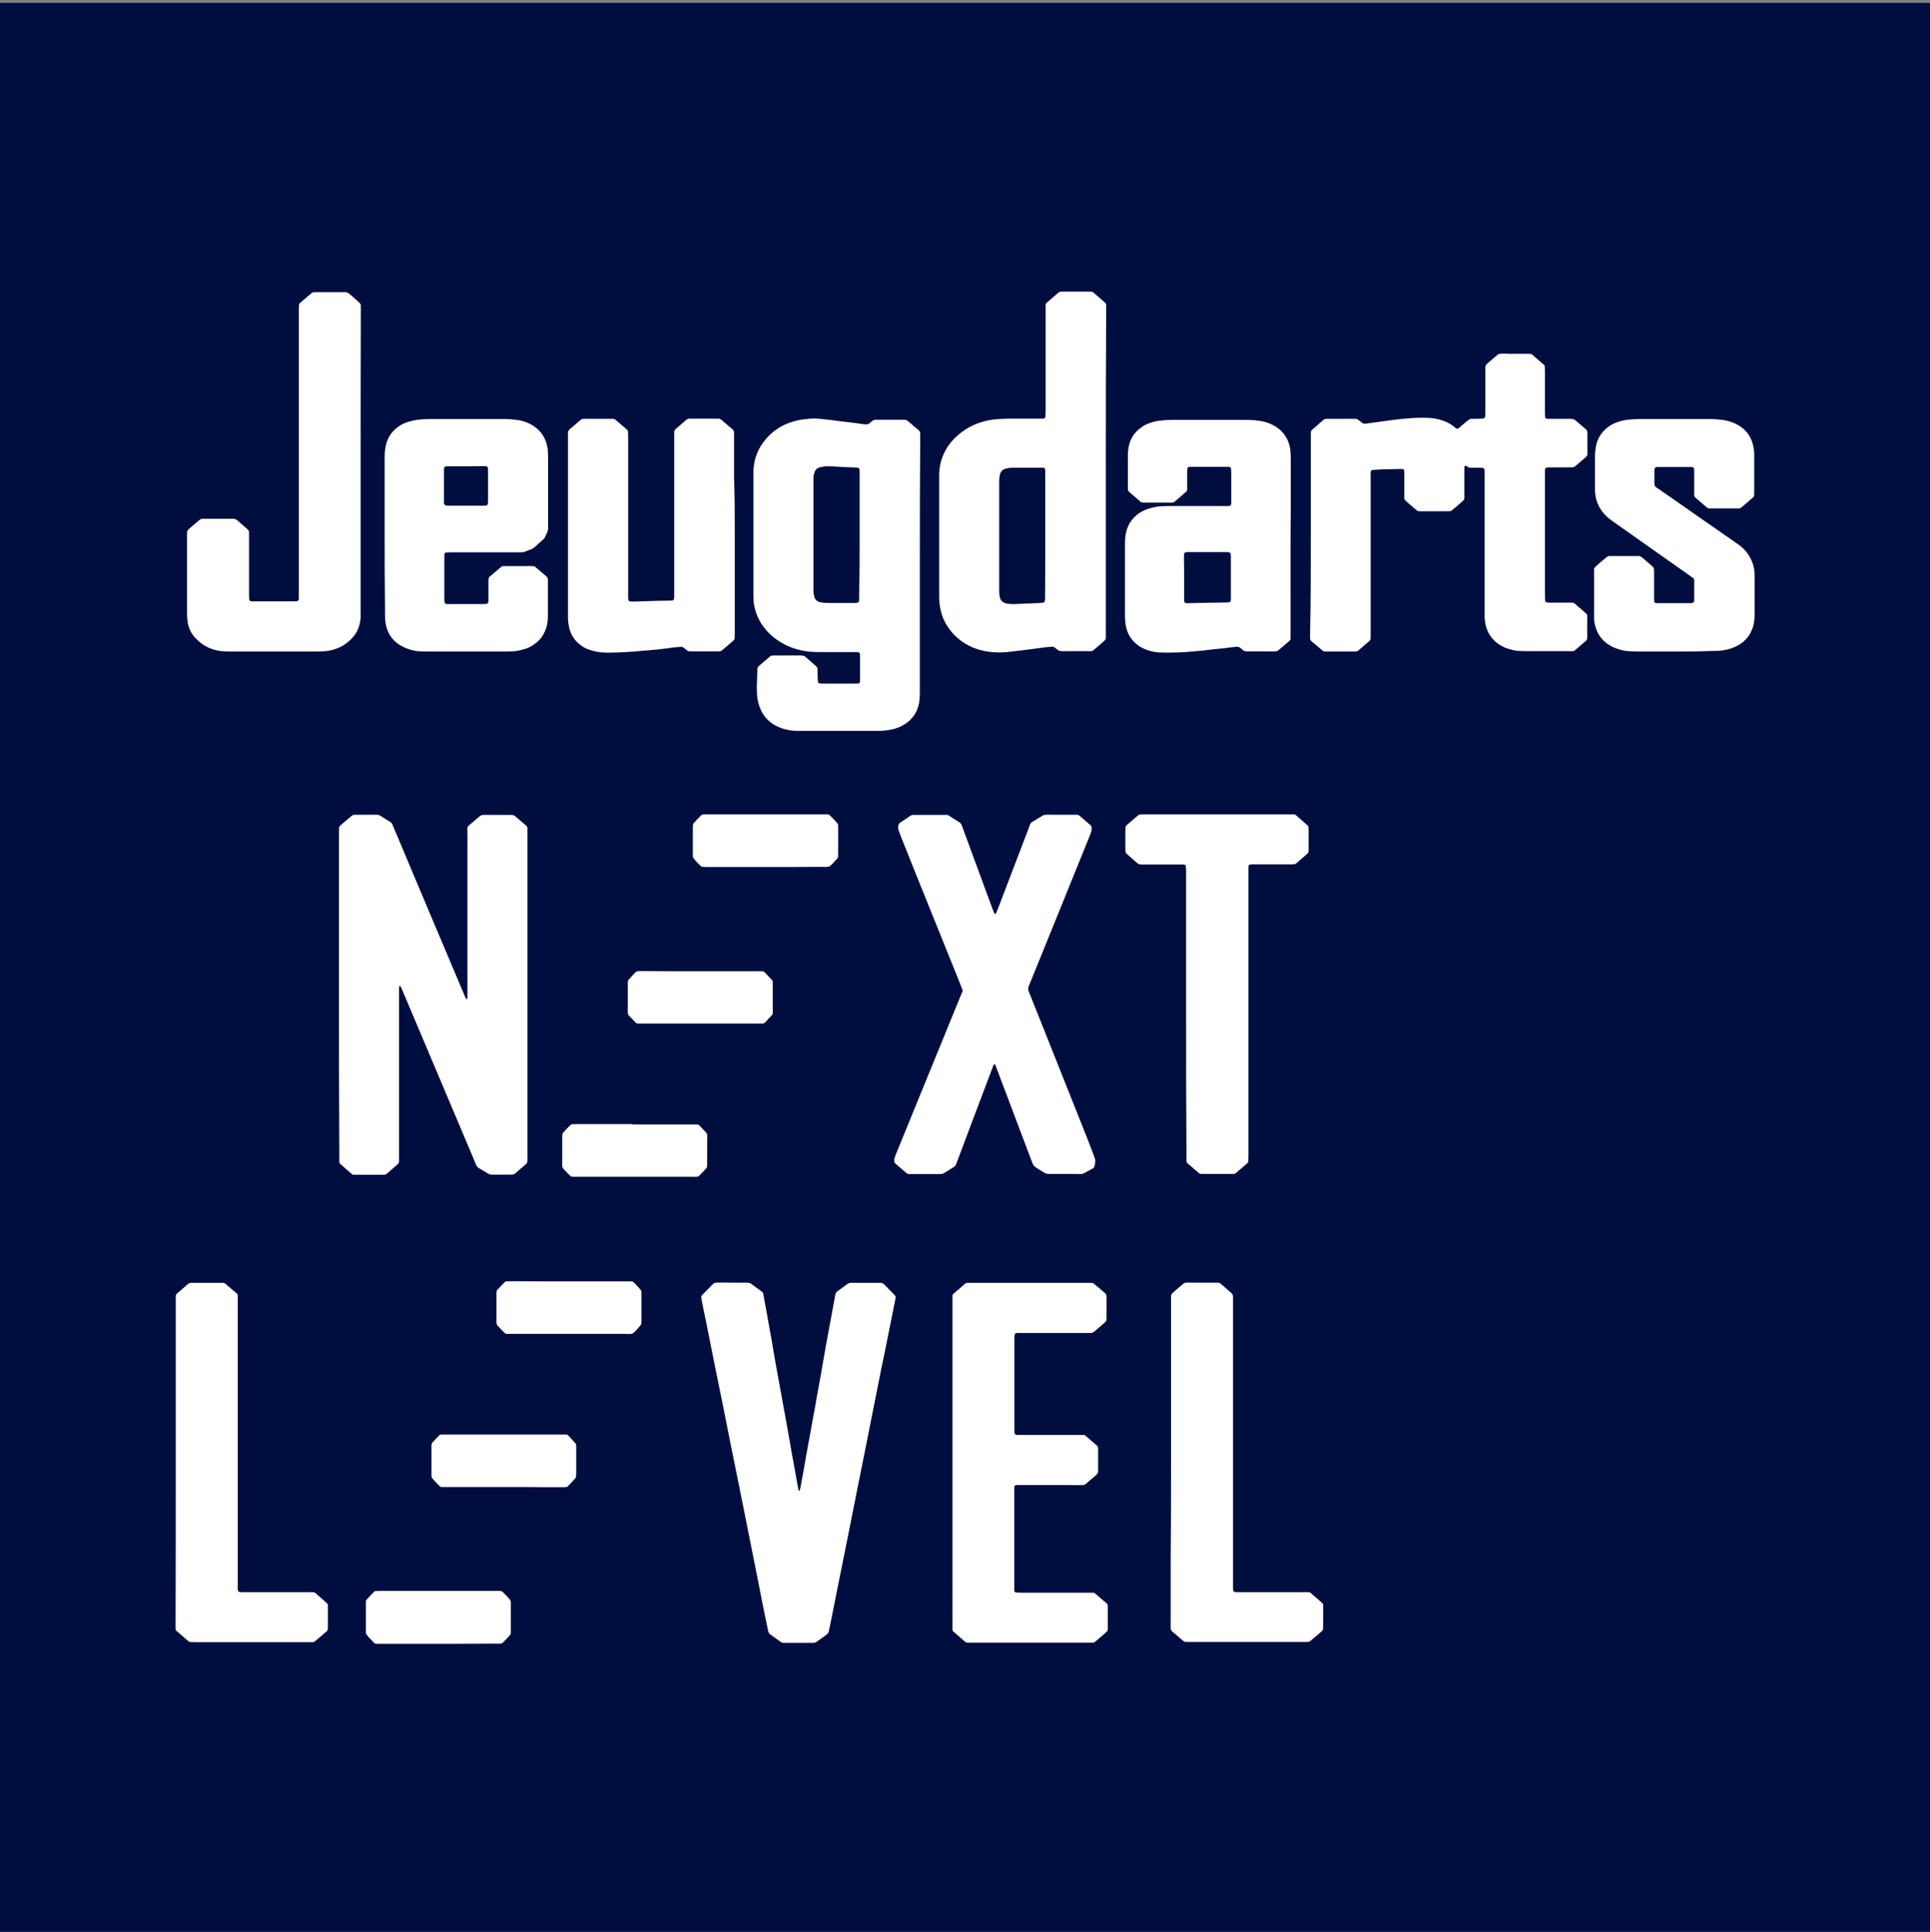
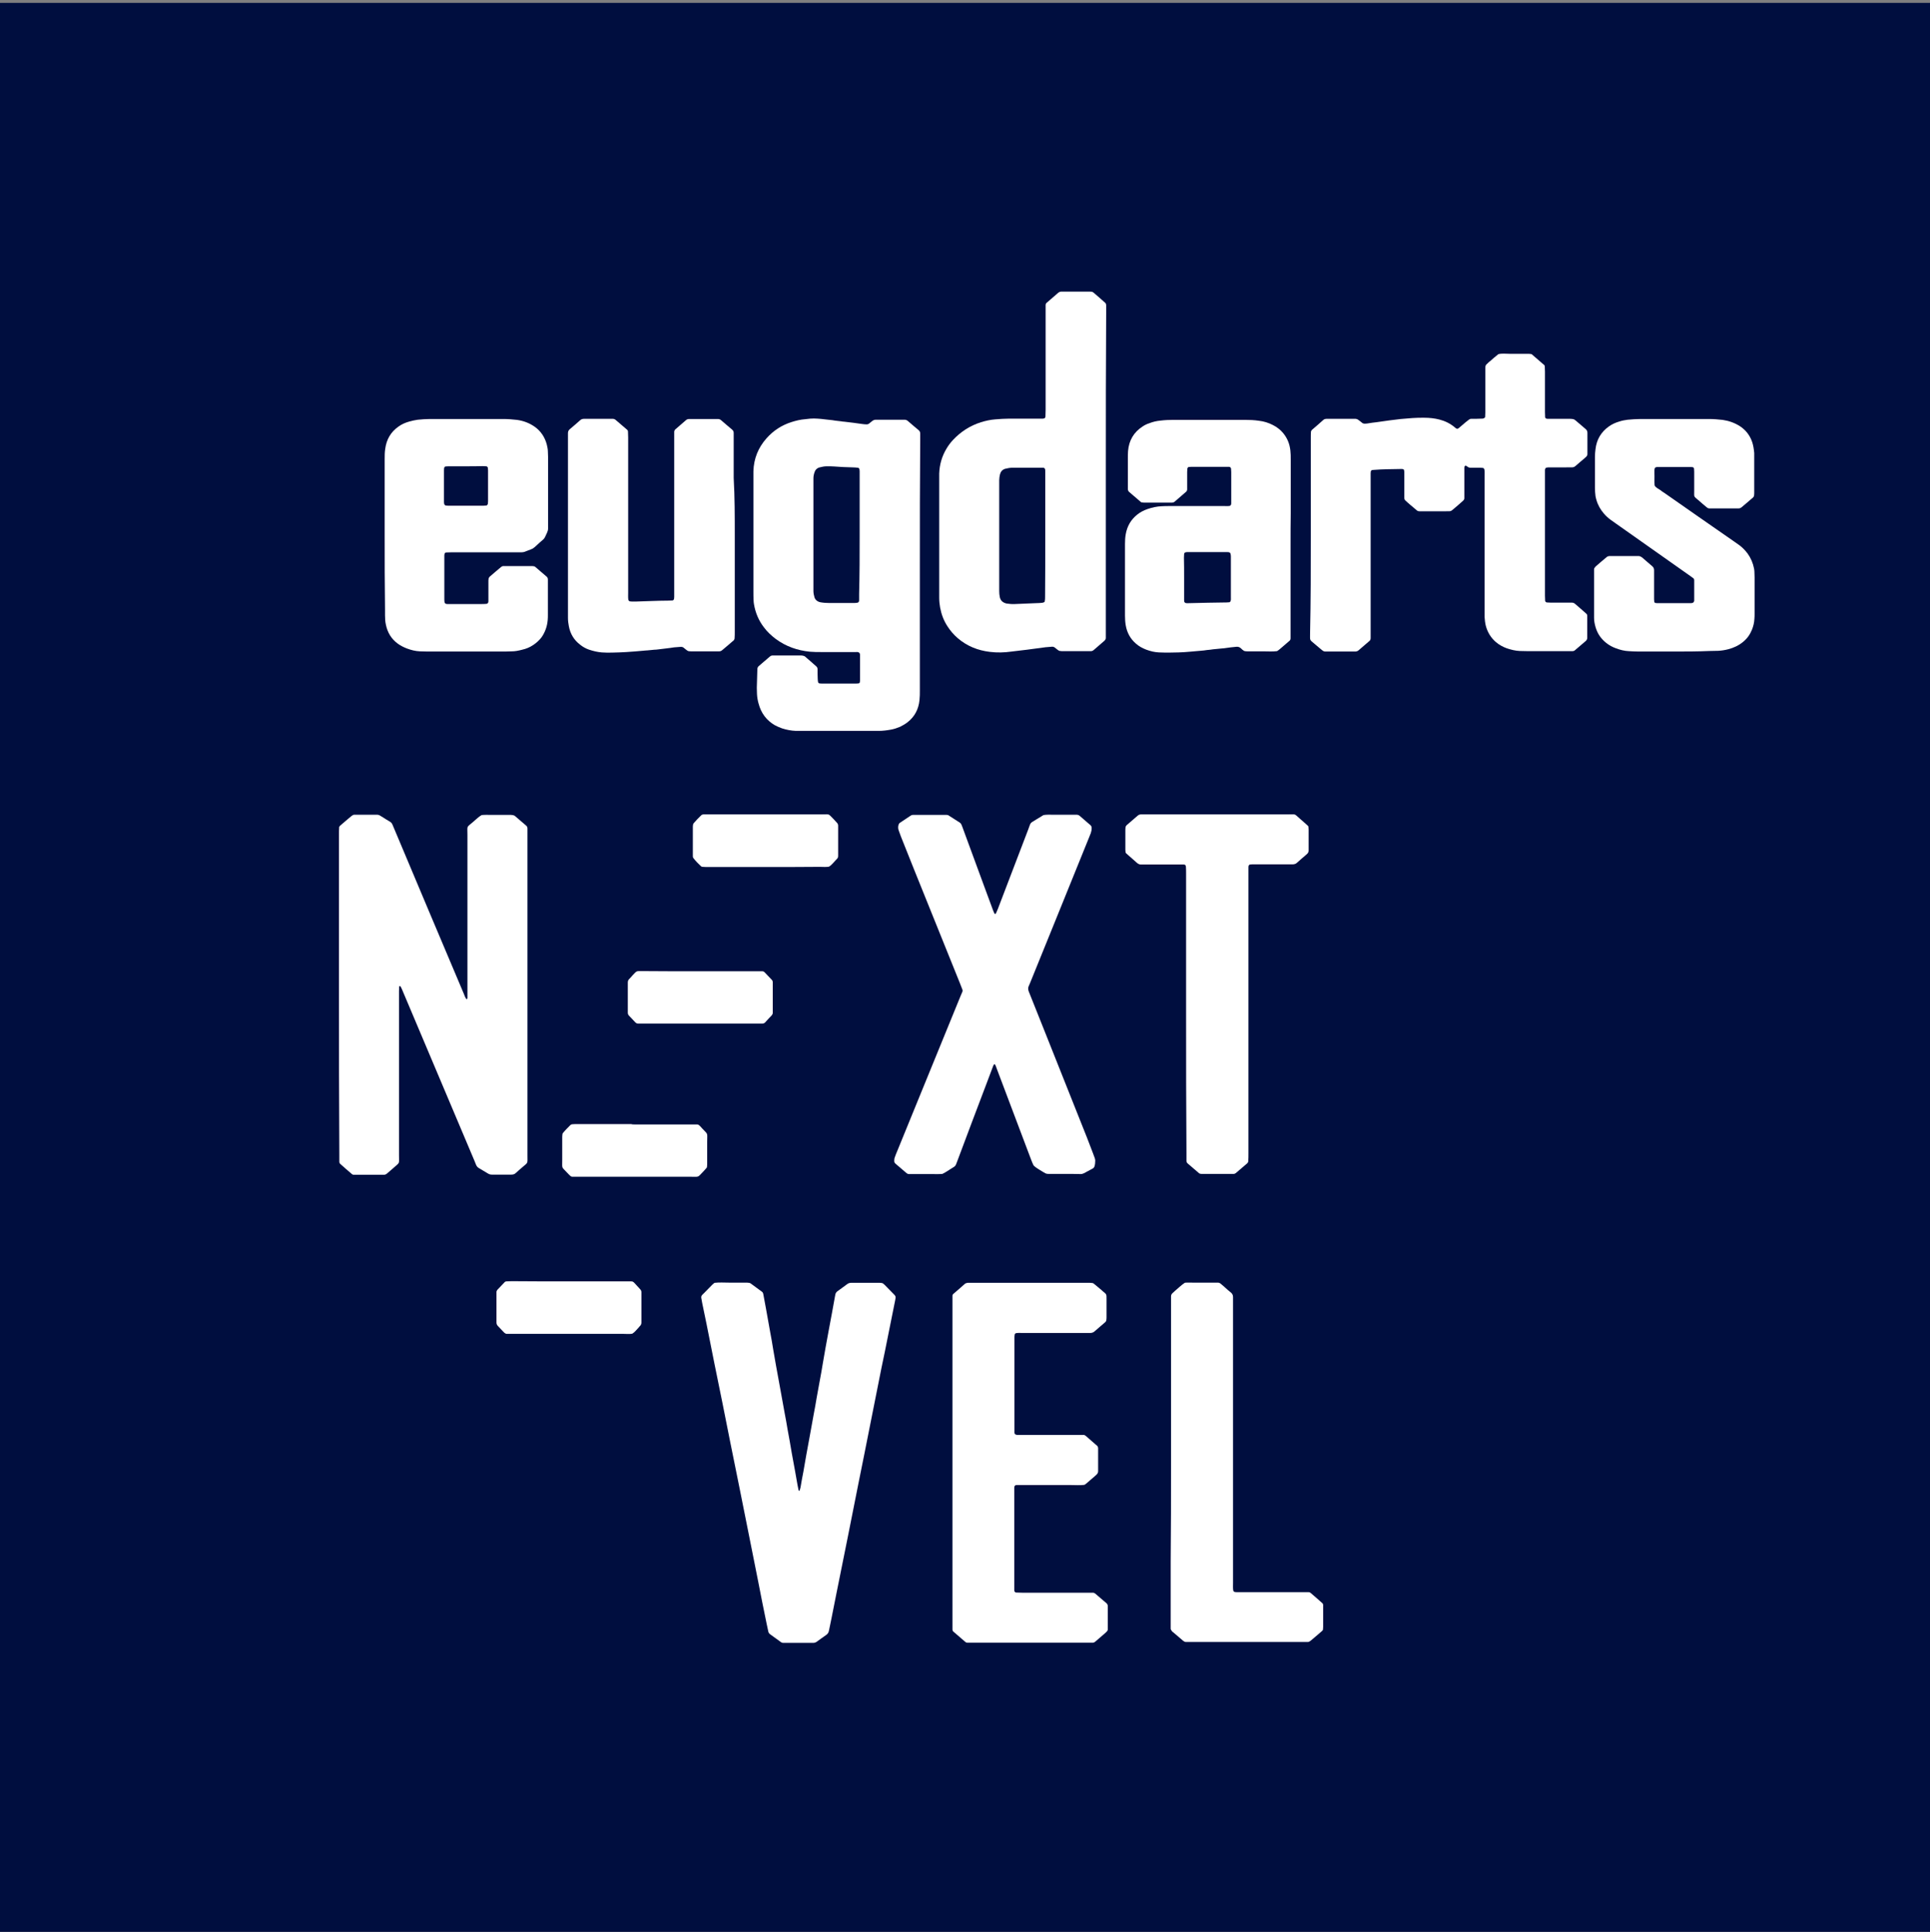
<svg xmlns="http://www.w3.org/2000/svg" version="1.1" id="Layer_1" x="0px" y="0px" viewBox="0 0 1077.2 1078.4" style="enable-background:new 0 0 1077.2 1078.4;" xml:space="preserve">
  <rect x="0" y="0" width="1077.2" height="1078.4" fill="#808080" stroke="none" />
  <style type="text/css">
	.st0{fill:#000E3F;}
	.st1{fill:#FFFFFF;}
</style>
  <g>
    <rect y="1.6" class="st0" width="1077.2" height="1077.2" />
    <g>
      <path class="st1" d="M189.2,554.9c0-29.7,0-59.5,0-89.2c0-1.3,0-2.6,0.1-3.9c0-0.2,0.1-0.4,0.3-0.6c0.1-0.2,0.3-0.4,0.5-0.5    c2-1.7,4-3.5,6.1-5.2c0.1-0.1,0.2-0.1,0.3-0.2c0.4-0.3,0.8-0.5,1.3-0.5c1,0,2,0,3.1,0c3.2,0,6.4,0,9.5,0c0.7,0,1.3,0.2,1.9,0.6    c1.1,0.7,2.2,1.3,3.2,2c3.6,2.2,2.8,1.2,4.6,5.4c12.9,30.7,25.8,61.3,38.8,92c0.4,1,0.7,2,1.4,2.9c0.1,0.1,0.2,0.1,0.3,0    c0.1,0,0.2-0.1,0.2-0.2c0.1-0.2,0.1-0.5,0.1-0.7c0-1.2,0-2.4,0-3.6c0-29,0-58,0-87.1c0-5.6-0.7-3.9,3.3-7.4    c1.5-1.3,2.9-2.7,4.6-3.7c1.8-0.2,3.6-0.1,5.4-0.1c3.4,0,6.8,0,10.2,0c0.6,0,1.1,0,1.7,0.1c0.3,0,0.6,0.2,1,0.3    c0.1,0,0.2,0.1,0.3,0.2c2.1,1.8,4.2,3.6,6.3,5.4c0.5,0.4,0.7,1,0.7,1.6c0,0.4,0,0.7,0,1.1c0,0.7,0,1.4,0,2.1    c0,59.7,0,119.4,0,179.2c0,5.1,0.5,3.7-3.1,6.9c-1.1,1-2.3,1.9-3.4,3c-0.7,0.7-1.6,0.9-2.5,0.9c-3.6,0-7.3,0-10.9,0    c-0.8,0-1.5-0.2-2.3-0.7c-1.7-1-3.3-2-5-3c-0.7-0.4-1.2-1.1-1.5-1.8s-0.5-1.3-0.8-2c-13.4-31.6-26.7-63.3-40.1-94.9    c-0.4-0.9-0.7-1.8-1.2-2.6c-0.1-0.2-0.4-0.3-0.6-0.2c-0.1,0-0.2,0.1-0.2,0.2c0,0.8-0.1,1.7-0.1,2.5c0,7.3,0,14.6,0,21.9    c0,23.3,0,46.6,0,69.9c0,5.1,0.6,3.6-3,6.9c-1.2,1.1-2.5,2.1-3.7,3.2c-0.6,0.5-1.2,0.7-1.9,0.7c-2.8,0-5.7,0-8.5,0    c-2.4,0-4.8,0-7.1,0c-0.3,0-0.7,0-1,0c-0.5,0-0.9-0.2-1.2-0.5c-2.1-1.8-4.2-3.6-6.3-5.5c-0.4-0.3-0.6-0.8-0.6-1.3    c0-1.2,0-2.4,0-3.6C189.2,614.6,189.2,584.7,189.2,554.9z" />
      <path class="st1" d="M731.6,299c0-18.2,0-36.3,0-54.5c0-1.2,0-2.4,0.1-3.6c0-0.2,0.2-0.4,0.3-0.6c0.1-0.1,0.1-0.2,0.2-0.3    c2.1-1.8,4.2-3.6,6.3-5.5c0.5-0.5,1.2-0.7,1.9-0.7c5.3,0,10.7,0,16,0c0.2,0,0.5,0,0.7,0.1c0.3,0.1,0.7,0.2,0.9,0.4    c0.7,0.5,1.5,1.1,2.2,1.7c0.5,0.4,1,0.5,1.6,0.5c0.7,0,1.4-0.1,2-0.2c1.5-0.3,2.9-0.4,4.4-0.6c2.4-0.3,4.7-0.7,7.1-1    c0.8-0.1,1.6-0.2,2.4-0.3c1.4-0.2,2.7-0.3,4.1-0.5c4.4-0.4,8.8-0.8,13.2-0.7c2.8,0,5.7,0.3,8.4,1c3.1,0.8,6,2.2,8.5,4.3    c0.3,0.3,0.7,0.6,1.1,0.8c0.2,0.1,0.5,0.1,0.6,0c0.3-0.1,0.6-0.3,0.9-0.6c1.2-1,2.3-2,3.4-2.9c0.6-0.5,1.2-1,1.9-1.5    c0.4-0.3,0.8-0.5,1.3-0.5c1.9,0,3.9,0,5.8-0.1c0.5,0,0.9,0,1.3-0.2c0.2-0.1,0.7-0.5,0.7-0.7c0-0.8,0.1-1.7,0.1-2.5    c0-6.9,0-13.9,0-20.8c0-1.4,0-2.9,0-4.3c0-0.9,0.3-1.6,1-2.1c0.2-0.1,0.3-0.3,0.5-0.5c0.4-0.4,0.9-0.8,1.3-1.1    c1.5-1.3,2.9-2.6,4.5-3.8c2-0.5,4.1-0.2,6.1-0.2c3.3,0,6.6,0,9.9,0c0.7,0,1.4,0,2,0.1c0.3,0,0.7,0.1,0.9,0.4    c2.2,1.9,4.4,3.8,6.6,5.7c0.3,0.2,0.4,0.6,0.4,0.9c0,1,0.1,1.9,0.1,2.9c0,7.5,0,15.1,0,22.6c0,1,0.1,1.9,0.1,2.9    c0,0.2,0.5,0.7,0.7,0.7s0.4,0.1,0.7,0.1c0.9,0,1.8,0,2.7,0c3.1,0,6.1,0,9.2,0c0.7,0,1.4,0,2,0.1c0.3,0,0.7,0.2,1,0.3    c0.3,0.2,0.6,0.4,0.8,0.6c1.9,1.6,3.7,3.2,5.5,4.7c0.7,0.6,1,1.2,1,2.2c0,3.9,0,7.9,0,11.8c0,0.5-0.2,0.9-0.5,1.3    c-1.2,1.1-2.4,2.2-3.7,3.2c-4.1,3.5-2.4,2.8-7.6,2.9c-3.3,0-6.6,0-9.9,0c-0.4,0-0.9,0.1-1.3,0.2c-0.2,0-0.4,0.3-0.5,0.5    s-0.2,0.5-0.2,0.7c0,0.8,0,1.7,0,2.5c0,22.6,0,45.2,0,67.7c0,1,0.1,1.9,0.1,2.9c0,0.4,0.6,0.9,0.9,0.9c0.7,0,1.4,0.1,2,0.1    c3.1,0,6.1,0,9.2,0c0.9,0,1.8,0,2.7,0c0.7,0,1.4,0.2,1.9,0.7c2.1,1.8,4.2,3.6,6.3,5.5c0.4,0.3,0.5,0.8,0.5,1.3c0,1.2,0,2.4,0,3.6    c0,2.9,0,5.7,0,8.6c0,0.6-0.3,1.2-0.7,1.6c-2.1,1.8-4.2,3.6-6.3,5.4c-0.4,0.3-0.8,0.4-1.3,0.4c-0.8,0-1.6,0-2.4,0    c-7.4,0-14.7,0-22.1,0c-1.6,0-3.2-0.1-4.8-0.1c-2.5-0.1-4.9-0.7-7.3-1.5c-2.2-0.8-4.2-1.9-6-3.4c-2.8-2.4-4.7-5.4-5.7-9.1    c-0.4-1.6-0.6-3.3-0.7-5c0-1.3,0-2.6,0-3.9c0-24.8,0-49.7,0-74.5c0-1.3,0.1-2.6-0.1-3.9c-0.1-0.4-0.5-0.9-0.9-0.9    c-0.5,0-0.9-0.1-1.4-0.1c-1.1,0-2.3,0-3.4,0c-0.7,0-1.4,0-2,0c-0.7,0-1.3-0.2-1.9-0.7c-0.3-0.2-0.6-0.4-0.9-0.5    c-0.2,0.1-0.4,0.2-0.5,0.4c-0.1,0.2-0.2,0.4-0.2,0.7c0,1.1,0,2.1,0,3.2c0,3.9,0,7.9,0,11.8c0,0.7,0,1.4,0,2.1    c0,0.6-0.3,1.1-0.8,1.5c-1.6,1.4-3.1,2.8-4.7,4.1c-2.2,1.8-1.6,1.7-4.6,1.7c-4.4,0-8.8,0-13.3,0c-0.6,0-1.1,0-1.7,0    c-0.5,0-0.9-0.1-1.3-0.4c-2.2-1.9-4.5-3.7-6.6-5.7c-0.3-0.3-0.5-0.8-0.5-1.3c0-1.1,0-2.1,0-3.2c0-3.7,0-7.4,0-11.1    c0-0.5-0.1-1-0.2-1.4c-0.1-0.2-0.3-0.4-0.5-0.4c-0.3-0.1-0.7-0.1-1-0.1c-5.1,0.1-10.2,0.1-15.3,0.5c-0.3,0-0.7,0.1-1,0.1    c-0.2,0-0.7,0.5-0.7,0.7c0,0.4-0.1,0.7-0.1,1.1c0,1.3,0,2.6,0,3.9c0,28.1,0,56.1,0,84.2c0,1.3,0,2.6,0,3.9c0,0.8-0.3,1.4-0.9,1.8    c-1.9,1.7-3.9,3.3-5.8,5c-0.6,0.5-1.2,0.7-1.9,0.7c-0.6,0-1.1,0-1.7,0c-4.4,0-8.8,0-13.3,0c-0.6,0-1.1,0-1.7,0s-1.1-0.2-1.6-0.6    c-0.3-0.3-0.7-0.6-1.1-0.9c-1.1-0.9-2.1-1.8-3.2-2.7c-3-2.6-2.6-1.6-2.6-6C731.6,335.3,731.6,317.1,731.6,299z" />
      <path class="st1" d="M513.4,315.9c0,23.2,0,46.3,0,69.5c0,1.8,0,3.6-0.2,5.4c-0.5,5.1-2.7,9.3-6.7,12.4c-1.3,1-2.7,1.8-4.1,2.5    c-1.7,0.7-3.4,1.3-5.2,1.6c-2.2,0.4-4.5,0.7-6.8,0.7c-2.6,0-5.2,0-7.8,0c-11.6,0-23.1,0-34.7,0c-1.2,0-2.5,0-3.7,0    c-2.6-0.1-5.2-0.6-7.7-1.4c-1.4-0.5-2.8-1.1-4.1-1.8c-4.6-2.7-7.6-6.7-9-12c-0.5-1.7-0.8-3.5-0.9-5.3c0-1.2-0.1-2.4-0.1-3.6    c0.1-3.5,0.2-6.9,0.3-10.4c0-0.6,0.3-1.2,0.7-1.6c2.1-1.8,4.2-3.6,6.3-5.4c0.4-0.4,1-0.6,1.6-0.6c0.3,0,0.7,0,1,0    c4.8,0,9.5,0,14.3,0c0.5,0,0.9,0,1.4,0.1c0.3,0,0.6,0.2,1,0.3c0.1,0,0.2,0.1,0.3,0.2c2.1,1.8,4.2,3.6,6.3,5.5    c0.5,0.4,0.7,1,0.7,1.6c0,1.8,0,3.6,0.1,5.4c0,0.6,0.1,1.2,0.2,1.8c0,0.2,0.5,0.7,0.7,0.7c0.5,0,0.9,0.1,1.4,0.1    c6.4,0,12.7,0,19.1,0c0.5,0,0.9-0.1,1.4-0.1c0.3,0,0.7-0.4,0.7-0.7c0-0.2,0.1-0.5,0.1-0.7c0-4.9,0-9.8,0-14.7    c0-0.2-0.1-0.5-0.2-0.7c-0.1-0.2-0.3-0.4-0.5-0.5c-0.5-0.3-1.1-0.2-1.7-0.2c-6.4,0-12.7,0-19.1,0c-2.2,0-4.3,0-6.5-0.2    c-6.9-0.7-13.3-2.9-19-7.1c-2.5-1.9-4.8-4-6.7-6.6c-2.9-3.8-4.7-8.1-5.5-12.9c-0.1-0.7-0.2-1.4-0.2-2.1c-0.1-1.6-0.1-3.1-0.1-4.7    c0-21.4,0-42.8,0-64.1c0-1.1,0-2.2,0-3.2c0.2-7.1,2.7-13.2,7.3-18.4c3.9-4.4,8.6-7.4,14-9.1c2.5-0.8,5-1.4,7.7-1.6    c0.9-0.1,1.8-0.2,2.7-0.3c1.4-0.1,2.7-0.1,4.1,0c1.4,0.1,2.7,0.2,4.1,0.4c0.9,0.1,1.8,0.2,2.7,0.3c1,0.1,2,0.2,3,0.4    c1.1,0.1,2.3,0.3,3.4,0.4c0.6,0.1,1.1,0.2,1.7,0.2c3.4,0.4,6.8,0.8,10.1,1.3c0.8,0.1,1.6,0.2,2.4,0.2c0.5,0,0.9-0.1,1.3-0.4    c0.5-0.4,1.1-0.9,1.6-1.3c0.6-0.5,1.3-0.9,2.2-0.9c5.3,0,10.7,0,16,0c0.7,0,1.3,0.2,1.9,0.7c2,1.7,4,3.5,6.1,5.2    c0.6,0.5,0.8,1.1,0.8,1.9c0,1.2,0,2.4,0,3.6C513.4,268.8,513.4,292.4,513.4,315.9z M479.8,299c0-11,0-22,0-33c0-1,0-1.9,0-2.9    c0-0.4-0.1-0.7-0.1-1.1s-0.5-0.9-0.9-0.9c-1-0.1-2-0.2-3-0.2c-3.4-0.1-6.8-0.2-10.2-0.5c-1.4-0.1-2.7-0.1-4.1-0.1    c-1.5,0-2.9,0.3-4.4,0.7c-1.1,0.4-2,1.2-2.4,2.4c-0.4,1.1-0.7,2.3-0.7,3.5c0,1,0,1.9,0,2.9c0,19.1,0,38.2,0,57.3c0,1,0,1.9,0,2.9    c0,1.2,0.3,2.4,0.6,3.5c0.3,0.9,0.9,1.6,1.7,2.1c0.5,0.3,1,0.5,1.6,0.6c1.6,0.3,3.2,0.4,4.7,0.4c4.6,0,9.3,0,13.9,0    c0.6,0,1.1,0,1.7-0.1c0.8,0,1.3-0.5,1.3-1.3c0-1.2,0-2.4,0-3.6C479.8,320.7,479.8,309.9,479.8,299z" />
      <path class="st1" d="M593.9,655.3c-2.9,0-5.9,0-8.8,0c-0.7,0-1.3-0.1-1.9-0.5c-0.3-0.2-0.6-0.3-0.9-0.5c-1.8-1.2-3.8-2.1-5.4-3.7    c-1-1.9-1.6-4-2.4-5.9c-6.1-16.1-12.2-32.2-18.2-48.2c-0.3-0.8-0.5-1.6-1-2.3c-0.1-0.2-0.3-0.2-0.5,0c-0.2,0.3-0.4,0.6-0.5,0.9    c-1.2,3.1-2.3,6.2-3.5,9.3c-5.6,14.8-11.2,29.5-16.7,44.3c-0.8,2.2-0.9,2.3-2.8,3.4c-1.8,1.1-3.4,2.3-5.3,3.2    c-1.9,0.2-3.9,0.1-5.8,0.1c-3.6,0-7.3,0-10.9,0c-0.7,0-1.4,0-2,0c-0.5,0-0.9-0.2-1.3-0.5c-2.1-1.8-4.2-3.6-6.3-5.4    c-0.5-0.4-0.6-1-0.6-1.6c0-0.7,0.1-1.4,0.4-2.1c0.4-1.1,0.8-2.2,1.3-3.3c4.1-10,8.2-20,12.2-29.9c7.7-18.8,15.3-37.5,23-56.3    c0.4-0.9,0.7-1.7,1.1-2.6c0.2-0.4,0.2-0.9,0-1.4c-0.5-1.2-0.9-2.4-1.4-3.6c-8.5-21-16.9-42-25.4-63c-2.5-6.3-5-12.6-7.5-18.8    c-0.4-1.1-0.8-2.2-1.2-3.3c-0.4-1-0.4-2.1-0.1-3.2c0.1-0.2,0.2-0.4,0.3-0.6c0.1-0.1,0.1-0.2,0.2-0.3c2.1-1.4,4.2-2.8,6.3-4.2    c0.4-0.3,0.8-0.4,1.3-0.4c0.6,0,1.1,0,1.7,0c5.1,0,10.2,0,15.3,0c0.6,0,1.1,0,1.7,0c0.5,0,0.9,0.1,1.3,0.4c2,1.3,4.1,2.6,6.1,3.9    c0.4,0.3,0.7,0.6,0.9,1.1c0.4,0.9,0.7,1.8,1,2.6c3.9,10.7,7.9,21.4,11.8,32.1c1.6,4.3,3.2,8.7,4.8,13c0.2,0.7,0.6,1.3,0.8,1.9    c0,0.1,0.2,0.2,0.3,0.2c0.3,0.1,0.5,0,0.6-0.3c0.3-0.8,0.7-1.5,1-2.3c5.7-14.8,11.3-29.7,17-44.5c1.6-4.3,0.8-3.2,4.4-5.5    c1.4-0.9,2.8-1.7,4.1-2.5c1.7-0.3,3.4-0.2,5.1-0.2c3.7,0,7.5,0,11.2,0c0.8,0,1.6,0,2.4,0c0.4,0,0.7,0.2,1,0.3    c0.2,0.1,0.4,0.2,0.6,0.4c2,1.7,4,3.5,6,5.2c0.1,0.1,0.2,0.2,0.2,0.3c0.4,0.4,0.4,0.8,0.4,1.3c0,1-0.2,1.9-0.5,2.8    c-0.4,1-0.8,2-1.2,3c-10.8,26.6-21.5,53.2-32.3,79.7c-0.4,0.9-0.7,1.8-1.1,2.6c-0.5,1-0.4,2,0,3.1c2.9,7.2,5.8,14.5,8.7,21.8    c7.9,19.9,15.9,39.9,23.8,59.8c1.1,2.9,2.2,5.7,3.3,8.6c0.3,0.9,0.7,1.8,1,2.7c0.1,0.4,0.3,0.9,0.3,1.4c0,1.2-0.1,2.4-0.5,3.5    c-0.1,0.3-0.4,0.6-0.6,0.8c-0.6,0.4-1.2,0.7-1.8,1c-1.1,0.6-2.2,1.2-3.3,1.8c-0.6,0.3-1.3,0.5-2,0.5    C600,655.3,597,655.3,593.9,655.3L593.9,655.3z" />
      <path class="st1" d="M617.2,263.1c0,29.7,0,59.5,0,89.2c0,1.3,0,2.6,0,3.9c0,0.5-0.3,0.9-0.6,1.3c-0.1,0.1-0.2,0.2-0.2,0.2    c-2,1.7-4,3.5-6,5.2c-0.5,0.4-1,0.6-1.6,0.6c-0.3,0-0.7,0-1,0c-4.9,0-9.8,0-14.6,0c-0.5,0-0.9,0-1.4-0.1c-0.5,0-0.9-0.2-1.3-0.5    c-0.6-0.5-1.2-1-1.9-1.5c-0.4-0.3-0.8-0.4-1.3-0.4c-1.2,0.1-2.5,0.2-3.7,0.3c-3.5,0.5-7,0.9-10.5,1.4c-2.8,0.4-5.6,0.6-8.4,1    c-4.1,0.6-8.2,0.7-12.2,0.2c-6.7-0.8-12.8-3.2-18-7.7c-2.2-1.9-4.1-4.1-5.7-6.6c-2.1-3.2-3.4-6.7-4.1-10.5    c-0.3-1.8-0.5-3.5-0.5-5.3c0-0.8,0-1.7,0-2.5c0-21.1,0-42.3,0-63.4c0-1.2,0-2.4,0-3.6c0.2-5,1.5-9.6,4.1-13.9    c1-1.7,2.2-3.3,3.6-4.8c4.4-4.7,9.6-8,15.6-9.9c2.6-0.8,5.3-1.4,8-1.6c2.6-0.2,5.2-0.4,7.8-0.4c5.6,0,11.1,0,16.7,0    c0.9,0,1.8,0.1,2.7-0.1c0.4-0.1,0.8-0.5,0.8-1c0-1.3,0.1-2.6,0.1-3.9c0-18.3,0-36.6,0-54.8c0-1.2,0-2.4,0-3.6c0-0.5,0.2-1,0.6-1.3    c2.2-1.9,4.4-3.8,6.6-5.7c0.4-0.3,0.8-0.4,1.3-0.5c0.2,0,0.5,0,0.7,0c5.2,0,10.4,0,15.7,0c0.7,0,1.4,0.1,1.9,0.6    c2.1,1.8,4.2,3.6,6.3,5.5c0.5,0.4,0.7,0.9,0.7,1.6c0,1.3,0,2.6,0,3.9C617.2,204.1,617.2,233.6,617.2,263.1z M583.4,298.9    c0-9.1,0-18.1,0-27.2c0-2.9,0-5.7,0-8.6c0-0.5,0-1-0.2-1.4c-0.1-0.2-0.3-0.4-0.5-0.5c-0.2-0.1-0.4-0.1-0.7-0.1c-5.7,0-11.3,0-17,0    c-1.4,0-2.7,0.3-4,0.6c-1.6,0.5-2.5,1.6-2.9,3.2c-0.2,1-0.4,2.1-0.4,3.2c0,0.8,0,1.7,0,2.5c0,19.1,0,38.2,0,57.3    c0,0.7,0,1.4,0,2.1c0,1.1,0.1,2.1,0.3,3.2c0.4,2,1.6,3.1,3.4,3.6c0.1,0,0.2,0.1,0.3,0.1c1.6,0.2,3.1,0.4,4.7,0.3    c4-0.2,7.9-0.3,11.9-0.5c1.1,0,2.3-0.1,3.4-0.2c0.3,0,0.7-0.2,1-0.3c0.2-0.1,0.4-0.2,0.4-0.5c0.2-0.8,0.2-1.7,0.2-2.5    C583.4,321.8,583.4,310.4,583.4,298.9z" />
      <path class="st1" d="M408.7,716c2.5,0,5,0,7.5,0c0.6,0,1.1,0,1.7,0.1c0.3,0,0.7,0.1,1,0.3c2.1,1.6,4.3,3.1,6.4,4.7    c0.4,0.3,0.6,0.7,0.7,1.2c0.5,2.7,1,5.4,1.5,8.1c0.8,4.5,1.6,8.9,2.4,13.4c0.6,3,1.1,6.1,1.6,9.2c0.5,3.1,1.1,6.1,1.6,9.2    c0.8,4.6,1.7,9.1,2.5,13.7c0.8,4.2,1.5,8.4,2.3,12.7c0.6,3.2,1.2,6.3,1.7,9.5c0.8,4.3,1.6,8.7,2.3,13c0.6,3.3,1.2,6.6,1.8,9.8    c0.7,3.6,1.2,7.3,2,10.9c0.1,0.3,0.2,0.5,0.4,0.4c0.1,0,0.2-0.1,0.2-0.2c0.1-0.1,0.1-0.2,0.1-0.3c0.1-0.5,0.3-0.9,0.4-1.4    c0.5-2.9,1-5.9,1.6-8.8c0.5-3.1,1.1-6.1,1.6-9.2c0.6-3.3,1.2-6.6,1.8-9.8c0.8-4.2,1.5-8.4,2.3-12.7c0.6-3.2,1.2-6.3,1.7-9.5    c0.6-3.3,1.2-6.6,1.8-9.9c0.6-3,1.1-6.1,1.6-9.1c0.5-3.1,1.1-6.1,1.6-9.2c0.6-3.3,1.2-6.6,1.8-9.8c0.6-3,1.1-6.1,1.7-9.1    c0.6-3.3,1.2-6.6,1.8-9.9c0.1-0.4,0.1-0.7,0.2-1c0.1-0.3,0.3-0.6,0.5-0.9c0.1-0.2,0.3-0.3,0.5-0.5c1.9-1.4,3.7-2.7,5.6-4.1    c0.7-0.5,1.4-0.7,2.2-0.7c0.5,0,0.9,0,1.4,0c4.5,0,9.1,0,13.6,0c0.7,0,1.4,0,2,0.1c0.3,0,0.7,0.2,0.9,0.4c0.3,0.2,0.5,0.5,0.8,0.7    c1.5,1.6,3.1,3.1,4.6,4.7c1.6,1.6,1.7,1.6,1.2,4c-1.3,6.3-2.5,12.6-3.8,18.9c-1.2,6.2-2.5,12.4-3.8,18.6    c-1.2,6.2-2.5,12.4-3.7,18.6c-1,5-2,10-3,15.1c-1,5-2,10-3,15.1s-2.1,10.3-3.1,15.4c-1,5-2,10-3,15.1c-1,5-2,10-3,15.1    s-2.1,10.3-3.1,15.4c-1,5.1-2.1,10.3-3.1,15.4c-1,5-2,10-3,15.1c-0.4,2.1-0.9,4.2-1.3,6.3c-0.2,1.2-0.7,2-1.6,2.6    c-1.8,1.3-3.6,2.5-5.3,3.8c-0.6,0.4-1.2,0.6-1.9,0.6c-0.5,0-0.9,0-1.4,0c-4.5,0-9.1,0-13.6,0c-0.6,0-1.1,0-1.7,0    c-0.5,0-0.9-0.1-1.3-0.4c-2.1-1.5-4.1-3-6.2-4.5c-0.5-0.4-0.8-0.9-0.9-1.5c-0.3-1.4-0.6-2.8-0.9-4.2c-1.6-7.8-3.2-15.6-4.7-23.5    c-1.7-8.5-3.4-17.1-5.1-25.6c-1.8-9-3.6-18-5.4-27c-1.7-8.4-3.4-16.8-5.1-25.2c-1.5-7.4-2.9-14.7-4.4-22.1    c-1.5-7.4-3-14.7-4.5-22.1c-1.5-7.4-2.9-14.7-4.4-22.1c-0.8-3.9-1.6-7.7-2.4-11.6c-0.2-0.9-0.3-1.9-0.5-2.8    c-0.1-0.6,0.1-1.2,0.5-1.6c0.3-0.3,0.6-0.7,1-1c4.5-4.7,5.6-5.7,6-5.8c2.6-0.3,5.2-0.1,7.8-0.1C407.6,716,408.1,716,408.7,716    L408.7,716z" />
      <path class="st1" d="M531.6,816.5c0-29.7,0-59.5,0-89.2c0-1.3,0-2.6,0-3.9c0-0.5,0.2-0.9,0.6-1.2c2.1-1.8,4.2-3.6,6.3-5.5    c0.5-0.4,1-0.5,1.6-0.6c1,0,2,0,3.1,0c18.9,0,37.9,0,56.8,0c2.6,0,5.2,0,7.8,0c0.6,0,1.1,0,1.7,0.1c0.3,0,0.7,0.1,0.9,0.3    c1.2,1,2.3,1.9,3.5,2.9c0.5,0.4,1.1,0.9,1.6,1.4c2.2,1.8,2.1,1.6,2.1,4.5c0,3.2,0,6.4,0,9.7c0,0.6,0,1.2-0.1,1.8    c0,0.4-0.1,0.7-0.4,1c-0.2,0.2-0.3,0.4-0.5,0.5c-1.9,1.7-3.9,3.3-5.8,5c-0.6,0.5-1.4,0.8-2.2,0.8c-1,0-2,0-3.1,0    c-11.7,0-23.4,0-35,0c-1.1,0-2.3-0.1-3.4,0.1c-0.4,0.1-0.8,0.5-0.8,1c0,0.4-0.1,0.7-0.1,1.1c0,0.8,0,1.7,0,2.5    c0,15.9,0,31.8,0,47.7c0,1.1,0,2.1,0,3.2c0,0.8,0.5,1.2,1.4,1.3c1.1,0,2.3,0,3.4,0c10.2,0,20.4,0,30.6,0c1,0,2,0,3.1,0    c0.5,0,0.9,0.2,1.2,0.5c0.2,0.1,0.4,0.3,0.5,0.4c1.8,1.6,3.7,3.2,5.5,4.8c0.1,0.1,0.2,0.1,0.3,0.2c0.4,0.4,0.7,0.9,0.7,1.5    c0,1.6,0,3.1,0,4.7c0,2.7,0,5.5,0,8.2c0,0.8-0.4,1.4-0.9,1.9c-0.3,0.3-0.7,0.6-1,0.9c-5.2,4.5-5.4,4.7-5.9,4.8    c-2.4,0.3-4.8,0.1-7.1,0.1c-9.2,0-18.4,0-27.6,0c-1,0-2,0-3.1,0c-0.7,0-1.2,0.5-1.2,1.4c0,1,0,1.9,0,2.9c0,5.7,0,11.5,0,17.2    c0,11.2,0,22.5,0,33.7c0,1.2,0,2.4,0,3.6c0,0.6,0.5,1.2,1,1.2c1.1,0,2.3,0.1,3.4,0.1c12.1,0,24.3,0,36.4,0c1,0,2,0,3.1,0    c0.5,0,0.9,0.2,1.3,0.5c2.1,1.8,4.2,3.6,6.3,5.4c0.4,0.4,0.7,0.9,0.7,1.6c0,4.3,0,8.6,0,12.9c0,0.5-0.2,0.9-0.6,1.3    c-0.5,0.5-1,1-1.5,1.4c-1.7,1.4-3.3,2.9-5,4.3c-0.4,0.3-0.8,0.5-1.2,0.5c-0.8,0-1.6,0-2.4,0c-21.8,0-43.5,0-65.3,0    c-0.8,0-1.6,0-2.4,0c-0.5,0-0.9-0.2-1.2-0.5c-2.2-1.9-4.4-3.8-6.6-5.7c-0.4-0.3-0.5-0.8-0.5-1.3c0-1.3,0-2.6,0-3.9    C531.6,875.7,531.6,846.1,531.6,816.5z" />
      <path class="st1" d="M720.3,304c0,16.2,0,32.5,0,48.7c0,1.2,0,2.4,0,3.6c0,0.6-0.2,1.2-0.7,1.5c-0.3,0.2-0.5,0.5-0.8,0.7    c-4.4,3.8-5.6,4.9-6.2,5c-2.5,0.3-5,0.1-7.5,0.1c-2.8,0-5.7,0-8.5,0c-0.6,0-1.1,0-1.7-0.1c-0.3,0-0.7-0.2-0.9-0.4    c-0.5-0.3-0.9-0.7-1.3-1.1c-0.9-0.9-1.9-1.1-3.1-0.9c-1.7,0.2-3.4,0.3-5.1,0.6c-0.9,0.2-1.8,0.2-2.7,0.3c-1,0.1-2,0.2-3,0.3    c-1.1,0.1-2.3,0.2-3.4,0.4c-1.1,0.1-2.3,0.2-3.4,0.4c-0.3,0-0.7,0.1-1,0.1c-4.4,0.3-8.8,0.9-13.2,1c-1.7,0-3.4,0.1-5.1,0.1    c-1.9,0-3.9,0-5.8-0.1c-2.5-0.1-4.9-0.7-7.3-1.6c-2-0.8-3.9-1.8-5.6-3.3c-3.1-2.7-5-6.1-5.7-10.3c-0.3-1.8-0.4-3.5-0.4-5.3    c0-13.4,0-26.8,0-40.1c0-1.8,0.1-3.6,0.4-5.3c0.8-4.6,2.9-8.2,6.4-11c1.7-1.4,3.7-2.4,5.7-3.1c2.6-0.9,5.3-1.5,8-1.6    c1.5-0.1,2.9-0.1,4.4-0.1c10.2,0,20.4,0,30.6,0c1,0,2,0.1,3-0.1c0.2,0,0.6-0.5,0.7-0.7c0-0.2,0.1-0.5,0.1-0.7c0-0.5,0-1,0-1.4    c0-5.4,0-10.7,0-16.1c0-0.6-0.1-1.2-0.1-1.8c0-0.6-0.6-1.1-1.1-1.1c-0.3,0-0.7,0-1,0c-6.7,0-13.4,0-20.1,0c-0.5,0-0.9,0.1-1.4,0.1    c-0.4,0-0.8,0.6-0.8,1c0,0.6-0.1,1.2-0.1,1.8c0,2.4,0,4.8,0,7.2c0,0.8,0,1.7,0,2.5c0,0.6-0.3,1.1-0.8,1.5c-1.5,1.3-3,2.6-4.5,3.9    c-2.6,2.2-1.8,2-5.2,2c-4.3,0-8.6,0-12.9,0c-0.6,0-1.1,0-1.7-0.1c-0.3,0-0.7-0.1-0.9-0.4c-2.1-1.8-4.2-3.6-6.3-5.4    c-0.5-0.4-0.7-0.9-0.8-1.5c0-0.7,0-1.4,0-2.1c0-5.1,0-10.3,0-15.4c0-1.3,0-2.6,0.1-3.9c0.5-6,3.3-10.6,8.1-13.7    c1.2-0.8,2.4-1.4,3.7-1.8c2-0.8,4.1-1.3,6.3-1.5c2.4-0.3,4.7-0.4,7.1-0.4c13.4,0,26.8,0,40.1,0c2.6,0,5.2,0.1,7.8,0.5    c2.7,0.3,5.3,1.1,7.8,2.4c2.2,1.1,4.1,2.6,5.7,4.5c2.3,2.8,3.6,6,4,9.7c0.2,1.7,0.2,3.3,0.2,5c0,10,0,20.1,0,30.1    C720.3,292,720.3,298,720.3,304z M660.9,322.6L660.9,322.6c0,3.2,0,6.4,0,9.7c0,1,0,1.9,0,2.9c0,0.2,0.1,0.5,0.1,0.7    s0.5,0.7,0.7,0.7c0.7,0.2,1.3,0.1,2,0.1c7-0.2,14-0.3,21-0.4c0.5,0,0.9-0.1,1.4-0.1c0.1,0,0.2,0,0.3-0.1c0.2-0.2,0.3-0.3,0.4-0.5    c0.3-0.7,0.2-1.4,0.2-2.1c0-7.5,0-15,0-22.5c0-0.5,0-1-0.1-1.4c0-0.2-0.1-0.5-0.2-0.7c-0.1-0.3-0.2-0.4-0.5-0.5    c-0.4-0.2-0.9-0.2-1.3-0.2c-7.4,0-14.7,0-22.1,0c-0.3,0-0.7,0-1,0.1c-0.1,0-0.2,0.1-0.3,0.1c-0.2,0-0.6,0.5-0.6,0.8    c0,0.7-0.1,1.4-0.1,2.1C660.9,314.9,660.9,318.7,660.9,322.6z" />
-       <path class="st1" d="M201.3,257.9c0,27.2,0,54.5,0,81.7c0,1.2,0,2.4,0,3.6c0.1,1.8-0.2,3.6-0.6,5.3c-0.6,2.5-1.7,4.7-3.2,6.6    c-1.8,2.2-3.9,4-6.3,5.4c-3,1.7-6.3,2.7-9.7,3c-1.4,0.1-2.7,0.1-4.1,0.2c-16.3,0-32.7,0-49,0c-1.5,0-3,0-4.4-0.2    c-4.3-0.4-8.2-1.8-11.7-4.4c-1.3-1-2.5-2.1-3.6-3.3c-2.2-2.6-3.6-5.5-4-8.9c-0.2-1.4-0.3-2.8-0.3-4.3c0-4.5,0-9.1,0-13.6    c0-9.6,0-19.1,0-28.7c0-1.1,0-2.2,0-3.2c0-0.5,0.3-0.9,0.6-1.3c0.1-0.1,0.2-0.2,0.2-0.3c2-1.7,4-3.5,6.1-5.2    c0.6-0.5,1.2-0.7,1.9-0.7c2.6,0,5.2,0,7.8,0c3.1,0,6.1,0,9.2,0c0.7,0,1.3,0.2,1.9,0.6c2.1,1.8,4.2,3.6,6.3,5.5    c0.4,0.3,0.5,0.8,0.6,1.3c0,1.1,0,2.1,0,3.2c0,10.3,0,20.5,0,30.8c0,1.2,0,2.4,0.1,3.6c0,0.4,0.5,0.9,0.8,1c0.2,0,0.4,0.1,0.7,0.1    c0.6,0,1.1,0,1.7,0c7,0,14.1,0,21.1,0c0.8,0,1.6-0.1,2.4-0.1c0.4,0,0.9-0.6,0.9-0.9c0-0.4,0.1-0.7,0.1-1.1c0-1.3,0-2.6,0-3.9    c0-51.8,0-103.7,0-155.5c0-1.3,0-2.6,0.1-3.9c0-0.5,0.2-0.9,0.6-1.2c2.1-1.8,4.2-3.6,6.3-5.4c0.4-0.4,1-0.6,1.6-0.6    c0.2,0,0.5,0,0.7,0c5.3,0,10.7,0,16,0c0.2,0,0.5,0,0.7,0c0.7,0,1.3,0.3,1.9,0.7c1.6,1.3,3.2,2.7,4.7,4.1c0.5,0.5,1,0.9,1.5,1.4    c0.3,0.3,0.5,0.8,0.5,1.3c0,1.2,0,2.4,0,3.6C201.3,202,201.3,230,201.3,257.9z" />
      <path class="st1" d="M214.7,298.9c0-14.2,0-28.4,0-42.6c0-1.9,0-3.8,0.3-5.7c0.7-5.3,3.1-9.4,7.3-12.4c1.9-1.4,4-2.3,6.2-2.9    c1.5-0.4,3.1-0.8,4.7-1c2.3-0.2,4.5-0.4,6.8-0.4c13.6,0,27.2,0,40.8,0c2.6,0,5.2,0.2,7.8,0.5c3.5,0.5,6.8,1.7,9.8,3.8    c3.4,2.4,5.7,5.8,6.8,10c0.3,1.3,0.6,2.6,0.6,3.9c0,1,0.1,1.9,0.1,2.9c0,12.8,0,25.6,0,38.3c0,0.6,0,1.2,0,1.8    c0,0.7-0.2,1.4-0.5,2.1c-1.8,3.9-1.2,3.1-4.1,5.6c-0.4,0.4-0.9,0.8-1.3,1.2c-3.1,2.8-2.1,2-5.8,3.5c-0.4,0.2-0.9,0.3-1.3,0.5    c-0.5,0.2-1.1,0.3-1.7,0.3c-1,0-2,0-3.1,0c-11.9,0-23.8,0-35.7,0c-1.1,0-2.3,0.1-3.4,0.1c-0.4,0-0.9,0.5-0.9,0.9    c0,0.2-0.1,0.5-0.1,0.7c0,0.5,0,1,0,1.4c0,7.5,0,15.1,0,22.6c0,0.7,0,1.4,0.1,2.1c0,0.4,0.5,0.9,0.8,1c0.2,0,0.4,0.1,0.7,0.1    c0.8,0,1.6,0,2.4,0c5.6,0,11.1,0,16.7,0c0.9,0,1.8,0,2.7-0.1c0.7,0,1.2-0.6,1.2-1.4c0-1.1,0-2.1,0-3.2c0-2.6,0-5.3,0-7.9    c0-0.5,0-1,0.1-1.4c0-0.4,0.2-0.7,0.4-1c0.1-0.2,0.3-0.4,0.5-0.5c2-1.7,4-3.5,6.1-5.2c0.4-0.3,0.8-0.5,1.2-0.5c0.3,0,0.7,0,1,0    c4.9,0,9.8,0,14.6,0c0.5,0,0.9,0,1.4,0.1c0.3,0,0.7,0.2,0.9,0.4c2.1,1.8,4.2,3.6,6.3,5.4c0.5,0.4,0.7,1,0.7,1.6c0,0.4,0,0.7,0,1.1    c0,6.2,0,12.4,0,18.6c0,1,0,1.9-0.1,2.9c-0.3,3.5-1.4,6.7-3.4,9.6c-1.3,1.7-2.8,3.1-4.6,4.3c-1.9,1.3-4,2.2-6.3,2.7    c-1.9,0.5-3.8,0.9-5.7,0.9c-1.2,0-2.5,0.1-3.7,0.1c-14.5,0-29,0-43.5,0c-1.4,0-2.7-0.1-4.1-0.1c-2.5-0.1-4.9-0.7-7.3-1.6    c-1.8-0.7-3.6-1.6-5.1-2.7c-3.5-2.6-5.7-6.1-6.6-10.5c-0.4-1.7-0.5-3.5-0.5-5.3c0-1.1,0-2.2,0-3.2    C214.7,326.4,214.7,312.7,214.7,298.9z M260.2,260.3L260.2,260.3c-3.3,0-6.6,0-9.9,0c-0.6,0-1.1,0.1-1.7,0.1    c-0.2,0-0.6,0.5-0.7,0.7c0,0.5-0.1,0.9-0.1,1.4c0,5.8,0,11.7,0,17.5c0,0.4,0,0.7,0.1,1.1c0,0.1,0,0.2,0.1,0.4    c0,0.2,0.5,0.6,0.7,0.7c0.4,0,0.9,0.1,1.3,0.1c6.7,0,13.4,0,20,0c0.5,0,0.9-0.1,1.4-0.1c0.4,0,0.8-0.5,0.9-1    c0-0.5,0.1-0.9,0.1-1.4c0-5.7,0-11.4,0-17.2c0-0.5-0.1-0.9-0.1-1.4c0-0.4-0.5-0.9-0.9-0.9c-0.7,0-1.4-0.1-2-0.1    C266.3,260.3,263.3,260.3,260.2,260.3z" />
-       <path class="st1" d="M410.1,299c0,17.9,0,35.8,0,53.7c0,1.2,0,2.4-0.1,3.6c0,0.5-0.3,0.9-0.6,1.3c-0.1,0.1-0.2,0.2-0.3,0.2    c-2,1.7-4,3.5-6.1,5.2c-0.5,0.4-1,0.6-1.6,0.6c-0.5,0-0.9,0-1.4,0c-4.6,0-9.3,0-13.9,0c-0.6,0-1.1,0-1.7-0.1    c-0.3,0-0.6-0.2-0.9-0.4c-0.3-0.2-0.6-0.4-0.8-0.6c-1.9-1.6-1.7-1.5-4.3-1.3c-1.5,0.1-2.9,0.2-4.4,0.5c-0.8,0.1-1.6,0.2-2.4,0.3    c-1.4,0.2-2.7,0.3-4.1,0.5c-0.8,0.1-1.6,0.2-2.4,0.2c-1.4,0.1-2.7,0.3-4.1,0.4c-0.1,0-0.2,0-0.3,0c-3.7,0.3-7.5,0.7-11.2,0.9    c-2.6,0.2-5.2,0.2-7.8,0.3c-1.9,0.1-3.9,0-5.8-0.1c-2.5-0.2-4.9-0.8-7.3-1.6c-1.7-0.6-3.3-1.5-4.8-2.7c-3.4-2.6-5.5-6-6.3-10.3    c-0.3-1.5-0.5-3.1-0.5-4.6c0-0.8,0-1.7,0-2.5c0-32.6,0-65.2,0-97.8c0-1,0-1.9,0-2.9c0-0.9,0.3-1.6,1-2.2c1.9-1.6,3.9-3.3,5.8-5    c0.6-0.6,1.4-0.8,2.2-0.8c0.2,0,0.5,0,0.7,0c4.8,0,9.5,0,14.3,0c0.3,0,0.7,0,1,0c0.6,0,1.1,0.2,1.6,0.6c2.1,1.8,4.2,3.6,6.3,5.4    c0.4,0.3,0.6,0.7,0.6,1.2c0,1.1,0.1,2.1,0.1,3.2c0,6.7,0,13.4,0,20.1c0,22.2,0,44.4,0,66.6c0,1.3-0.1,2.6,0.1,3.9    c0.1,0.4,0.5,0.9,0.9,0.9c0.3,0,0.7,0.1,1,0.1c0.8,0,1.6,0,2.4,0c2.9-0.1,5.9-0.2,8.8-0.3c2.9-0.1,5.9-0.2,8.8-0.2    c0.9,0,1.8-0.1,2.7-0.1c0.4,0,0.9-0.5,0.9-0.9s0.1-0.7,0.1-1.1c0-1.2,0-2.4,0-3.6c0-28.3,0-56.6,0-84.9c0-1.2,0-2.4,0-3.6    c0-0.5,0.2-0.9,0.5-1.3c0.1-0.1,0.2-0.2,0.2-0.2c2-1.7,4-3.5,6-5.2c0.5-0.5,1.2-0.7,1.9-0.7c0.1,0,0.2,0,0.3,0    c5.2,0,10.4,0,15.6,0c0.7,0,1.4,0.2,1.9,0.7c2,1.7,4,3.5,6.1,5.2c0.6,0.5,0.9,1.1,0.9,1.9c0,1.1,0,2.1,0,3.2c0,7.3,0,14.6,0,21.9    C410.1,277.5,410.1,288.2,410.1,299z" />
+       <path class="st1" d="M410.1,299c0,17.9,0,35.8,0,53.7c0,1.2,0,2.4-0.1,3.6c0,0.5-0.3,0.9-0.6,1.3c-0.1,0.1-0.2,0.2-0.3,0.2    c-2,1.7-4,3.5-6.1,5.2c-0.5,0.4-1,0.6-1.6,0.6c-0.5,0-0.9,0-1.4,0c-4.6,0-9.3,0-13.9,0c-0.6,0-1.1,0-1.7-0.1    c-0.3,0-0.6-0.2-0.9-0.4c-0.3-0.2-0.6-0.4-0.8-0.6c-1.9-1.6-1.7-1.5-4.3-1.3c-1.5,0.1-2.9,0.2-4.4,0.5c-0.8,0.1-1.6,0.2-2.4,0.3    c-1.4,0.2-2.7,0.3-4.1,0.5c-0.8,0.1-1.6,0.2-2.4,0.2c-1.4,0.1-2.7,0.3-4.1,0.4c-0.1,0-0.2,0-0.3,0c-3.7,0.3-7.5,0.7-11.2,0.9    c-2.6,0.2-5.2,0.2-7.8,0.3c-1.9,0.1-3.9,0-5.8-0.1c-2.5-0.2-4.9-0.8-7.3-1.6c-1.7-0.6-3.3-1.5-4.8-2.7c-3.4-2.6-5.5-6-6.3-10.3    c-0.3-1.5-0.5-3.1-0.5-4.6c0-0.8,0-1.7,0-2.5c0-32.6,0-65.2,0-97.8c0-1,0-1.9,0-2.9c0-0.9,0.3-1.6,1-2.2c1.9-1.6,3.9-3.3,5.8-5    c0.6-0.6,1.4-0.8,2.2-0.8c0.2,0,0.5,0,0.7,0c4.8,0,9.5,0,14.3,0c0.3,0,0.7,0,1,0c0.6,0,1.1,0.2,1.6,0.6c2.1,1.8,4.2,3.6,6.3,5.4    c0.4,0.3,0.6,0.7,0.6,1.2c0,1.1,0.1,2.1,0.1,3.2c0,6.7,0,13.4,0,20.1c0,22.2,0,44.4,0,66.6c0,1.3-0.1,2.6,0.1,3.9    c0.1,0.4,0.5,0.9,0.9,0.9c0.3,0,0.7,0.1,1,0.1c0.8,0,1.6,0,2.4,0c2.9-0.1,5.9-0.2,8.8-0.3c2.9-0.1,5.9-0.2,8.8-0.2    c0.9,0,1.8-0.1,2.7-0.1c0.4,0,0.9-0.5,0.9-0.9s0.1-0.7,0.1-1.1c0-1.2,0-2.4,0-3.6c0-28.3,0-56.6,0-84.9c0-1.2,0-2.4,0-3.6    c0-0.5,0.2-0.9,0.5-1.3c2-1.7,4-3.5,6-5.2c0.5-0.5,1.2-0.7,1.9-0.7c0.1,0,0.2,0,0.3,0    c5.2,0,10.4,0,15.6,0c0.7,0,1.4,0.2,1.9,0.7c2,1.7,4,3.5,6.1,5.2c0.6,0.5,0.9,1.1,0.9,1.9c0,1.1,0,2.1,0,3.2c0,7.3,0,14.6,0,21.9    C410.1,277.5,410.1,288.2,410.1,299z" />
      <path class="st1" d="M934.3,363.7c-6.6,0-13.2,0-19.7,0c-1.8,0-3.6-0.1-5.4-0.2c-2.5-0.1-4.9-0.7-7.3-1.6c-1.9-0.7-3.8-1.7-5.4-3    c-2.8-2.2-4.8-5-5.9-8.6c-0.5-1.7-0.9-3.5-0.9-5.3c0-0.8,0-1.7,0-2.5c0-7.5,0-15.1,0-22.6c0-0.7,0-1.4,0-2.1    c0-0.5,0.3-0.9,0.6-1.2c0.1-0.1,0.2-0.2,0.2-0.3c2-1.7,4-3.5,6.1-5.2c0.5-0.5,1.2-0.7,1.9-0.7c5.3,0,10.7,0,16,0    c0.7,0,1.3,0.3,1.9,0.7c1.9,1.7,3.9,3.3,5.8,5c0.7,0.6,1,1.3,1,2.2c0,3.2,0,6.5,0,9.7c0,2.2,0,4.3,0,6.5c0,0.5,0.1,0.9,0.1,1.4    c0,0.3,0.4,0.7,0.7,0.7c0.6,0.1,1.1,0.1,1.7,0.1c4.2,0,8.4,0,12.6,0c1.6,0,3.2,0,4.8,0c0.5,0,0.9,0,1.4-0.1c0.4,0,0.9-0.5,1-0.9    c0-0.1,0.1-0.2,0.1-0.3c0-3.8,0-7.6,0-11.5c0-0.5-0.2-0.9-0.6-1.2c-0.8-0.6-1.7-1.2-2.5-1.8c-13.5-9.5-27-19-40.4-28.5    c-1-0.7-2.1-1.5-3.1-2.2c-1.4-1-2.7-2.2-3.8-3.5c-1.9-2.2-3.4-4.8-4.2-7.7c-0.2-0.7-0.4-1.4-0.5-2.1c-0.2-1.5-0.3-3.1-0.3-4.6    c0-5.7,0-11.5,0-17.2c0-1.4,0.1-2.9,0.3-4.3c0.6-5.4,3.1-9.6,7.4-12.7c1.8-1.3,3.8-2.2,5.9-2.8c1.5-0.5,3.1-0.8,4.7-1    c2.4-0.2,4.7-0.4,7.1-0.4c12.7,0,25.4,0,38.1,0c2.6,0,5.2,0.2,7.8,0.5c3.4,0.5,6.6,1.6,9.6,3.5c3.2,2.1,5.5,5,6.8,8.7    c0.7,2,1,4.2,1.2,6.3c0,0.6,0,1.2,0,1.8c0,6.7,0,13.4,0,20.1c0,0.6,0,1.2-0.1,1.8c0,0.4-0.2,0.7-0.4,0.9c-0.1,0.2-0.3,0.4-0.5,0.5    c-2,1.7-4,3.5-6.1,5.2c-0.5,0.4-1,0.6-1.6,0.6c-1.6,0-3.2,0-4.8,0c-3.4,0-6.8,0-10.2,0c-0.5,0-0.9,0-1.4,0s-0.9-0.2-1.3-0.5    c-1.6-1.3-3.2-2.7-4.8-4.1c-2.7-2.3-2.3-1.6-2.3-5.1c0-3.6,0-7.2,0-10.8c0-0.6-0.1-1.2-0.1-1.8c0-0.2-0.5-0.7-0.7-0.7    c-0.3,0-0.7-0.1-1-0.1c-6.2,0-12.5,0-18.7,0c-0.2,0-0.4,0-0.7,0.1c-0.4,0-0.9,0.5-0.9,0.9c0,0.2-0.1,0.5-0.1,0.7    c0,0.6,0,1.2,0,1.8c0.1,2.3-0.1,4.5,0.1,6.8c0.7,1.3,2.1,1.8,3.2,2.6c0.7,0.6,1.5,1.1,2.3,1.6c12.9,9,25.7,18,38.6,26.9    c1.1,0.8,2.3,1.6,3.4,2.4c1.7,1.3,3.1,2.8,4.4,4.5c1.8,2.5,3,5.3,3.6,8.4c0.1,0.6,0.2,1.2,0.2,1.8c0,1.1,0.1,2.1,0.1,3.2    c0,6.7,0,13.4,0,20.1c0,1,0,1.9-0.1,2.9c-0.1,2.2-0.6,4.2-1.4,6.2c-1.1,2.7-2.7,4.9-4.9,6.7c-2.4,2-5.2,3.3-8.2,4.1    c-1.9,0.5-3.8,0.8-5.7,0.9c-1.6,0-3.2,0.1-4.8,0.1C947.3,363.7,940.8,363.7,934.3,363.7z" />
      <path class="st1" d="M662,565.8c0-26,0-52.1,0-78.1c0-1.3,0-2.6-0.1-3.9c0-0.2-0.1-0.4-0.2-0.7c-0.1-0.2-0.3-0.4-0.5-0.4    c-0.7-0.2-1.3-0.1-2-0.1c-6.6,0-13.2,0-19.7,0c-0.9,0-1.8,0-2.7,0c-0.8,0-1.5-0.3-2.2-0.9c-2-1.8-4-3.5-6-5.3    c-0.3-0.2-0.4-0.6-0.4-0.9c0-0.4-0.1-0.7-0.1-1.1c0-0.8,0-1.7,0-2.5c0-2.7,0-5.5,0-8.2c0-0.6,0-1.2,0.1-1.8c0-0.4,0.2-0.7,0.4-1    c0.2-0.2,0.3-0.4,0.5-0.5c1.9-1.7,3.9-3.3,5.8-5c0.6-0.6,1.4-0.8,2.2-0.8s1.6,0,2.4,0c26.5,0,53.1,0,79.6,0c4.3,0,3.1-0.5,6.4,2.4    c1.5,1.3,3,2.6,4.4,3.9c0.3,0.2,0.4,0.6,0.4,0.9c0,0.5,0.1,1,0.1,1.4c0,2.9,0,5.7,0,8.6c0,1,0,1.9,0,2.9c0,0.9-0.4,1.6-1,2.1    c-0.3,0.2-0.5,0.5-0.8,0.7c-1.6,1.4-3.2,2.7-4.7,4.1c-0.7,0.7-1.6,0.9-2.5,0.9c-4.8,0-9.5,0-14.3,0c-2.7,0-5.4,0-8.2,0    c-0.4,0-0.9,0.1-1.3,0.1c-0.2,0-0.7,0.5-0.7,0.7c-0.1,0.4-0.1,0.7-0.1,1.1c0,1.3,0,2.6,0,3.9c0,51.8,0,103.7,0,155.5    c0,1.4,0,2.9-0.1,4.3c0,0.5-0.2,0.9-0.6,1.3c-2.1,1.8-4.2,3.6-6.3,5.4c-0.4,0.3-0.8,0.5-1.2,0.5c-0.5,0-0.9,0-1.4,0    c-5.1,0-10.2,0-15.3,0c-0.5,0-0.9,0-1.4,0s-0.9-0.1-1.3-0.4c-2.1-1.8-4.2-3.6-6.3-5.4c-0.5-0.4-0.7-1-0.7-1.6c0-1.3,0-2.6,0-3.9    C662,617.9,662,591.8,662,565.8z" />
      <path class="st1" d="M653.6,816.1c0-29.5,0-59,0-88.5c0-1.3,0-2.6,0-3.9c0-0.8,0.3-1.4,0.9-1.9c0.4-0.4,0.9-0.8,1.3-1.2    c1.8-1.5,3.4-3.1,5.3-4.4c0.4-0.3,0.4-0.2,7.1-0.2c3.2,0,6.3,0,9.5,0c0.7,0,1.4,0,2,0s1.1,0.2,1.6,0.6c0.7,0.6,1.4,1.2,2.1,1.8    c1.2,1.1,2.4,2.2,3.7,3.2c0.8,0.7,1.1,1.5,1.1,2.5c0,1.2,0,2.4,0,3.6c0,51.9,0,103.9,0,155.8c0,1.4-0.1,2.9,0.1,4.3    c0.1,0.4,0.5,0.9,0.9,0.9c0.3,0,0.7,0.1,1,0.1c1,0,2,0,3.1,0c11.2,0,22.4,0,33.7,0c1.1,0,2.3,0,3.4,0c0.5,0,0.9,0.2,1.2,0.5    c2.1,1.8,4.2,3.6,6.3,5.5c0.4,0.3,0.6,0.7,0.6,1.2c0,0.4,0,0.7,0,1.1c0,3.7,0,7.4,0,11.1c0,0.5-0.1,1-0.1,1.4    c0,0.3-0.1,0.5-0.3,0.6c-0.2,0.2-0.3,0.4-0.5,0.5c-2,1.7-4,3.5-6.1,5.2c-0.1,0.1-0.2,0.1-0.3,0.2c-0.4,0.3-0.8,0.5-1.3,0.5    c-0.9,0-1.8,0-2.7,0c-20.9,0-41.7,0-62.6,0c-0.9,0-1.8,0-2.7,0c-0.5,0-0.9-0.2-1.3-0.5c-0.1-0.1-0.2-0.1-0.3-0.2    c-2-1.7-4-3.5-6.1-5.2c-0.1-0.1-0.2-0.2-0.2-0.3c-0.3-0.3-0.6-0.8-0.6-1.3c0-1.1,0-2.1,0-3.2c0-11.3,0-22.7,0-34    C653.6,853.4,653.6,834.8,653.6,816.1z" />
-       <path class="st1" d="M98.1,816.1c0-29.5,0-59,0-88.5c0-1.3,0-2.6,0-3.9c0-0.8,0.3-1.4,0.9-1.8c1.5-1.3,3-2.6,4.5-3.9    c2.5-2.2,1.9-1.9,5.2-1.9c4.5,0,9.1,0,13.6,0c0.7,0,1.4,0,2,0s1.1,0.2,1.6,0.6c2,1.7,4,3.5,6.1,5.2c0.1,0.1,0.2,0.2,0.2,0.2    c0.4,0.3,0.5,0.8,0.5,1.3c0,1.2,0,2.4,0,3.6c0,23.6,0,47.3,0,70.9c0,28.7,0,57.3,0,86c0,1.3-0.1,2.6,0.1,3.9    c0.1,0.4,0.5,0.9,0.9,0.9c0.3,0,0.7,0.1,1,0.1c1,0,2,0,3.1,0c11.3,0,22.7,0,34,0c4.4,0,3.2-0.4,6.4,2.4c1.4,1.2,2.8,2.4,4.2,3.7    c0.4,0.3,0.6,0.7,0.6,1.2c0,0.1,0,0.2,0,0.4c0,4.2,0,8.4,0,12.5c0,0.2-0.1,0.5-0.1,0.7c0,0.3-0.1,0.5-0.3,0.6    c-0.1,0.1-0.1,0.2-0.2,0.3c-2.2,1.9-4.4,3.8-6.6,5.6c-0.4,0.3-0.8,0.5-1.3,0.5c-0.9,0-1.8,0-2.7,0c-20.9,0-41.7,0-62.6,0    c-1,0-2,0-3.1-0.1c-0.2,0-0.4-0.1-0.6-0.2c-0.1,0-0.2-0.1-0.3-0.2c-2.2-1.9-4.4-3.8-6.6-5.7c-0.4-0.3-0.6-0.7-0.6-1.2    c0-1.3,0-2.6,0-3.9C98.1,875.6,98.1,845.9,98.1,816.1z" />
      <path class="st1" d="M354.3,627.7c10.5,0,21.1,0,31.6,0c1,0,2,0,3.1,0c0.6,0,1.1,0.3,1.5,0.7s0.8,0.8,1.2,1.3c3.7,4,3,2.2,3,7.7    c0,3.9,0,7.9,0,11.8c0,0.7,0,1.4-0.1,2.1c0,0.2-0.1,0.5-0.2,0.6c-0.5,0.6-1.1,1.2-1.6,1.8c-3.7,3.8-2.3,3.2-7.3,3.2    c-20.9,0-41.7,0-62.6,0c-1.1,0-2.3,0-3.4,0c-0.5,0-0.9-0.2-1.2-0.5c-0.6-0.6-1.2-1.1-1.7-1.7c-3.3-3.6-2.8-2-2.8-7.1    c0-4.1,0-8.1,0-12.2c0-0.7,0-1.4,0.1-2.1c0-0.2,0.1-0.5,0.2-0.7c1.3-1.6,2.8-3.1,4.3-4.6c0.2-0.2,0.6-0.3,0.9-0.4    c1-0.1,2-0.1,3.1-0.1c10,0,19.9,0,29.9,0C352.9,627.7,353.6,627.7,354.3,627.7z" />
      <path class="st1" d="M427.3,484c-10.7,0-21.3,0-32,0c-1,0-2,0-3.1-0.1c-0.3,0-0.7-0.1-0.9-0.3c-1.5-1.4-3-2.9-4.3-4.6    c-0.2-0.3-0.3-0.6-0.3-1s0-0.7,0-1.1c0-5,0-10,0-15c0-0.5,0-1,0.1-1.4c0-0.4,0.2-0.7,0.4-1c1.4-1.6,2.8-3.1,4.3-4.5    c0.2-0.1,0.4-0.2,0.6-0.3c0.3-0.1,0.7-0.1,1-0.1c0.9,0,1.8,0,2.7,0c21,0,41.9,0,62.9,0c4.7,0,3.3-0.6,6.8,2.9    c0.6,0.7,1.3,1.4,1.9,2.1c0.1,0.2,0.2,0.4,0.3,0.6c0.1,0.4,0.1,0.7,0.1,1.1c0,5.4,0,10.7,0,16.1c0,0.4,0,0.7-0.1,1.1    c0,0.2-0.1,0.5-0.3,0.6c-0.2,0.3-0.4,0.6-0.7,0.8c-1.3,1.3-2.4,2.9-4,3.9c-1.7,0.3-3.4,0.1-5.1,0.1C447.5,484,437.4,484,427.3,484    z" />
      <path class="st1" d="M317.7,715.3c10.9,0,21.8,0,32.6,0c3.3,0,2.7-0.3,5,2.2c0.7,0.8,1.4,1.5,2.1,2.3c0.4,0.4,0.6,1,0.6,1.6    c0,0.4,0,0.7,0,1.1c0,5,0,10,0,15c0,0.2,0,0.5,0,0.7c0,0.7-0.2,1.4-0.7,1.9c-0.2,0.2-0.5,0.5-0.7,0.8c-1.2,1.2-2.2,2.7-3.7,3.6    c-1.6,0.3-3.2,0.1-4.7,0.1c-20.6,0-41.3,0-61.9,0c-1.1,0-2.3,0-3.4,0c-0.5,0-0.9-0.2-1.2-0.5c-0.1-0.1-0.2-0.1-0.3-0.2    c-1.2-1.3-2.4-2.5-3.6-3.8c-0.5-0.5-0.7-1.2-0.7-1.9c0-2.4,0-4.8,0-7.2c0-2.9,0-5.7,0-8.6c0-0.4,0-0.7,0-1.1    c0-0.5,0.2-0.9,0.5-1.3c1.4-1.4,2.7-2.9,4.1-4.3c0.3-0.3,0.6-0.4,0.9-0.4c1,0,2-0.1,3.1-0.1C296.4,715.3,307.1,715.3,317.7,715.3z    " />
-       <path class="st1" d="M281.1,830.1c-10.4,0-20.9,0-31.3,0c-1.1,0-2.3,0-3.4,0c-0.4,0-0.7-0.1-0.9-0.4c-1.5-1.4-3-2.9-4.3-4.6    c-0.1-0.2-0.2-0.4-0.3-0.6c-0.1-0.3-0.1-0.7-0.1-1.1c0-5.4,0-10.7,0-16.1c0-0.2,0-0.5,0-0.7c0.1-0.5,0.2-0.9,0.5-1.3    c1.3-1.4,2.6-2.7,3.8-4c0.3-0.4,0.8-0.5,1.2-0.5c0.8,0,1.6,0,2.4,0c21.6,0,43.3,0,64.9,0c0.8,0,1.6,0,2.4,0c0.5,0,0.9,0.2,1.2,0.6    c1.3,1.3,2.6,2.7,3.8,4.1c0.4,0.4,0.6,1,0.6,1.6c0,1.4,0,2.9,0,4.3c0,3.6,0,7.2,0,10.7c0,0.7,0,1.4-0.1,2.1c0,0.4-0.2,0.7-0.4,1    c-1.4,1.6-2.8,3.1-4.3,4.6c-0.1,0.1-0.2,0.1-0.3,0.2c-0.1,0-0.2,0.1-0.3,0.1c-0.6,0-1.1,0.1-1.7,0.1c-2.8,0-5.7,0-8.5,0    C297.8,830.1,289.4,830.1,281.1,830.1z" />
-       <path class="st1" d="M244.8,917.6c-10.9,0-21.8,0-32.6,0c-3.3,0-2.7,0.3-5-2.2c-0.9-0.9-1.8-1.8-2.6-2.9c-0.1-0.2-0.2-0.4-0.3-0.6    c-0.1-0.2-0.1-0.5-0.1-0.7c0-5.5,0-11,0-16.5c0-0.2,0-0.5,0-0.7c0-0.4,0.2-0.7,0.4-1c1.4-1.6,2.8-3.1,4.3-4.5    c0.2-0.2,0.4-0.3,0.6-0.3c0.6,0,1.1-0.1,1.7-0.1c22.3,0,44.7,0,67,0c0.5,0,0.9,0,1.4,0.1c0.4,0,0.7,0.2,0.9,0.4    c1.5,1.5,3,2.9,4.3,4.6c0.1,0.2,0.2,0.4,0.2,0.6c0.1,0.4,0.1,0.7,0.1,1.1c0,5.4,0,10.7,0,16.1c0,0.2,0,0.5,0,0.7    c0,0.4-0.2,0.7-0.4,1c-1.3,1.5-2.7,2.9-4.1,4.3c-0.3,0.3-0.8,0.5-1.2,0.5c-1,0-2,0-3.1,0C265.8,917.6,255.3,917.6,244.8,917.6z" />
      <path class="st1" d="M390.8,542.2c10.5,0,21.1,0,31.6,0c1,0,2,0,3.1,0c0.5,0,0.9,0.2,1.2,0.5c1.4,1.4,2.7,2.9,4.1,4.3    c0.3,0.3,0.5,0.8,0.5,1.3c0,0.2,0,0.5,0,0.7c0,5.2,0,10.5,0,15.7c0,0.2,0,0.5,0,0.7c0,0.5-0.2,0.9-0.5,1.3    c-1.3,1.4-2.6,2.7-3.8,4.1c-0.4,0.4-1,0.6-1.5,0.6c-0.8,0-1.6,0-2.4,0c-21.5,0-43,0-64.6,0c-0.8,0-1.6,0-2.4,0    c-0.6,0-1.1-0.3-1.5-0.7c-1.2-1.3-2.4-2.5-3.6-3.8c-0.4-0.4-0.6-1-0.6-1.6s0-1.2,0-1.8c0-4.5,0-9.1,0-13.6c0-0.5,0-1,0-1.4    c0-0.7,0.2-1.4,0.7-1.9c0.7-0.7,1.4-1.5,2.1-2.3c2.3-2.4,1.9-2.2,5-2.2C369.1,542.2,379.9,542.2,390.8,542.2z" />
    </g>
  </g>
</svg>